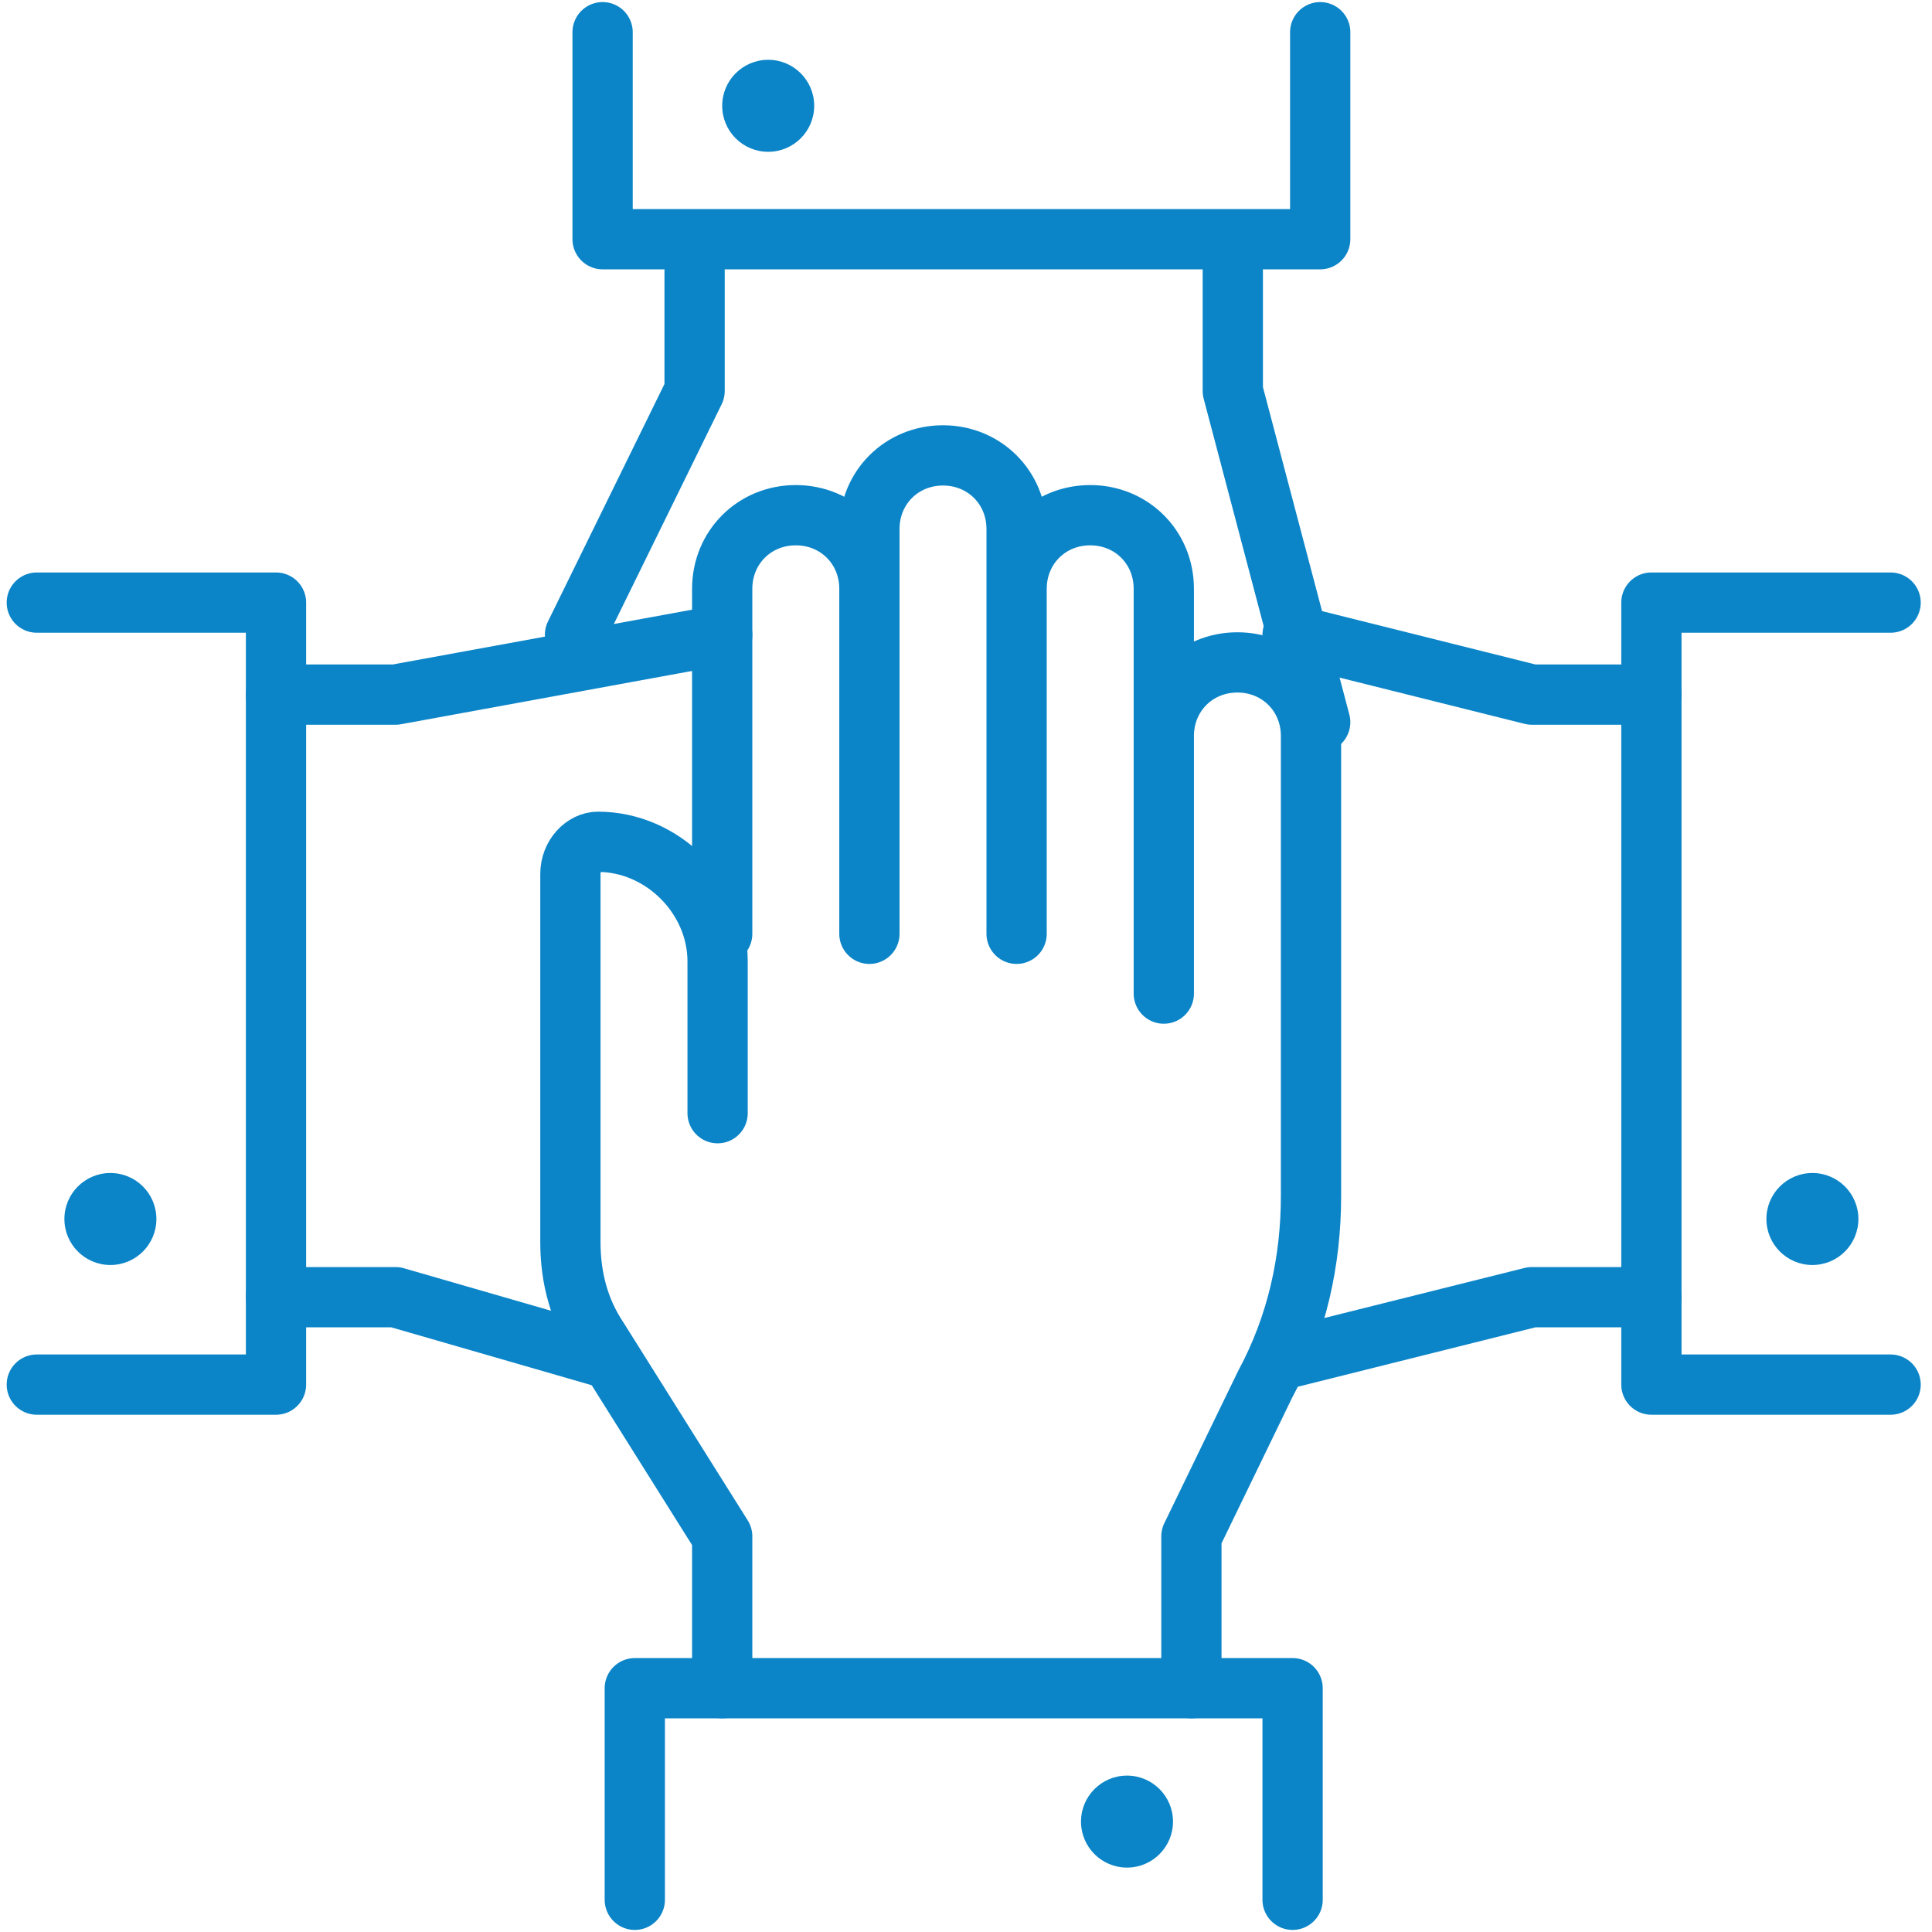
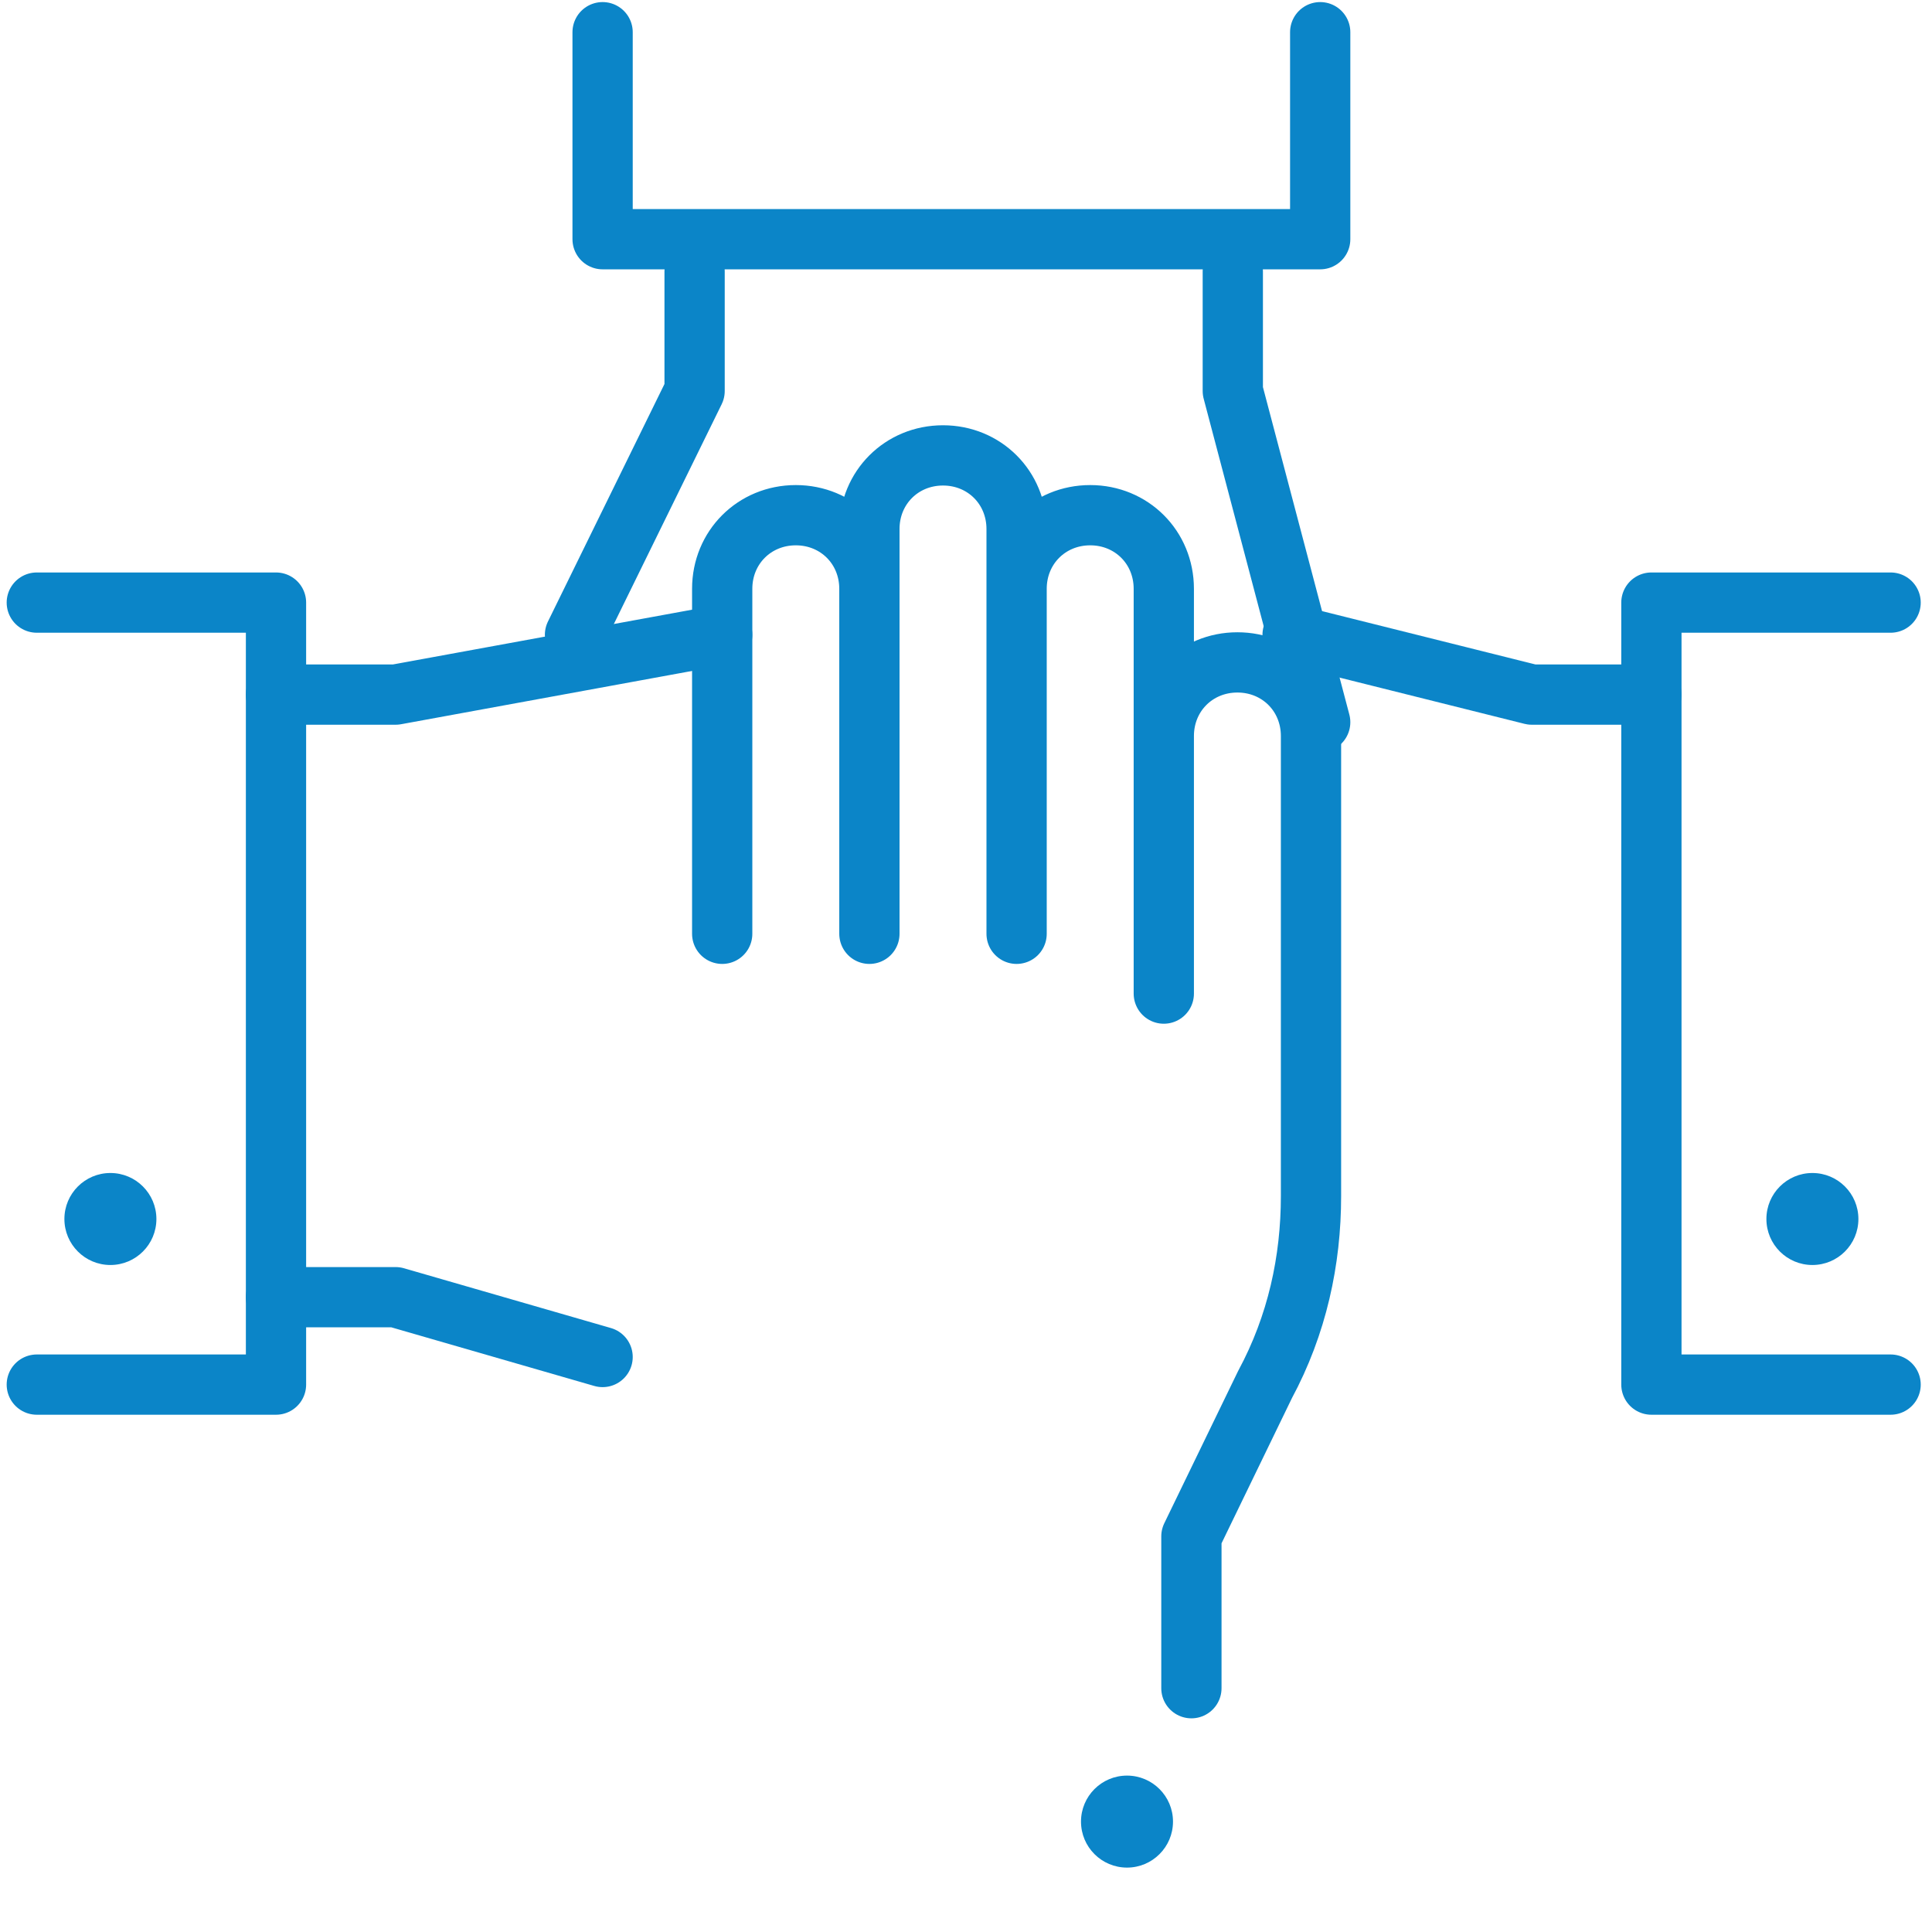
<svg xmlns="http://www.w3.org/2000/svg" version="1.1" id="Layer_1" x="0px" y="0px" viewBox="0 0 42 42" style="enable-background:new 0 0 42 42;" xml:space="preserve">
  <style type="text/css">
	.st0{fill:none;stroke:#0B85C8;stroke-width:1.31;stroke-linecap:round;stroke-linejoin:round;}
	.st1{fill:#0B85C8;}
</style>
  <title>accounting</title>
  <g id="teamwork-cooperation">
    <g>
      <g>
        <polyline class="st0" points="13.1,29.5 8.6,28.2 6,28.2    " />
        <polyline class="st0" points="6,15.1 8.6,15.1 15.7,13.8    " />
      </g>
      <g>
        <polyline class="st0" points="0.8,13.1 6,13.1 6,30.1 0.8,30.1    " />
        <ellipse class="st1" cx="2.4" cy="26.5" rx="1" ry="1" />
      </g>
    </g>
    <g>
      <g>
-         <polyline class="st0" points="28.1,29.5 33.3,28.2 35.9,28.2    " />
        <polyline class="st0" points="35.9,15.1 33.3,15.1 28.1,13.8    " />
      </g>
      <g>
        <polyline class="st0" points="41.1,13.1 35.9,13.1 35.9,30.1 41.1,30.1    " />
        <ellipse class="st1" cx="39.4" cy="26.5" rx="1" ry="1" />
      </g>
    </g>
    <g>
      <g>
        <polyline class="st0" points="15.1,5.9 15.1,8.5 12.5,13.8    " />
        <polyline class="st0" points="26.8,5.9 26.8,8.5 28.7,15.7    " />
      </g>
      <g>
        <polyline class="st0" points="28.7,0.7 28.7,5.2 13.1,5.2 13.1,0.7    " />
-         <ellipse class="st1" cx="16.7" cy="2.3" rx="1" ry="1" />
      </g>
    </g>
    <g>
      <g>
        <path class="st0" d="M15.7,20.3v-7.5c0-0.9,0.7-1.6,1.6-1.6l0,0c0.9,0,1.6,0.7,1.6,1.6v7.5v-8.8c0-0.9,0.7-1.6,1.6-1.6l0,0     c0.9,0,1.6,0.7,1.6,1.6v8.8v-7.5c0-0.9,0.7-1.6,1.6-1.6l0,0c0.9,0,1.6,0.7,1.6,1.6v8.8V16c0-0.9,0.7-1.6,1.6-1.6l0,0     c0.9,0,1.6,0.7,1.6,1.6v10c0,1.4-0.3,2.8-1,4.1l-1.6,3.3c0,0.1,0,3.3,0,3.3" />
-         <path class="st0" d="M15.7,36.7v-3.3l-2.7-4.3c-0.4-0.6-0.6-1.3-0.6-2.1v-8c0-0.4,0.3-0.7,0.6-0.7l0,0c1.4,0,2.6,1.2,2.6,2.6v3.3     " />
      </g>
      <g>
-         <polyline class="st0" points="13.8,41.3 13.8,36.7 28.1,36.7 28.1,41.3    " />
        <ellipse class="st1" cx="24.5" cy="39.6" rx="1" ry="1" />
      </g>
    </g>
  </g>
</svg>